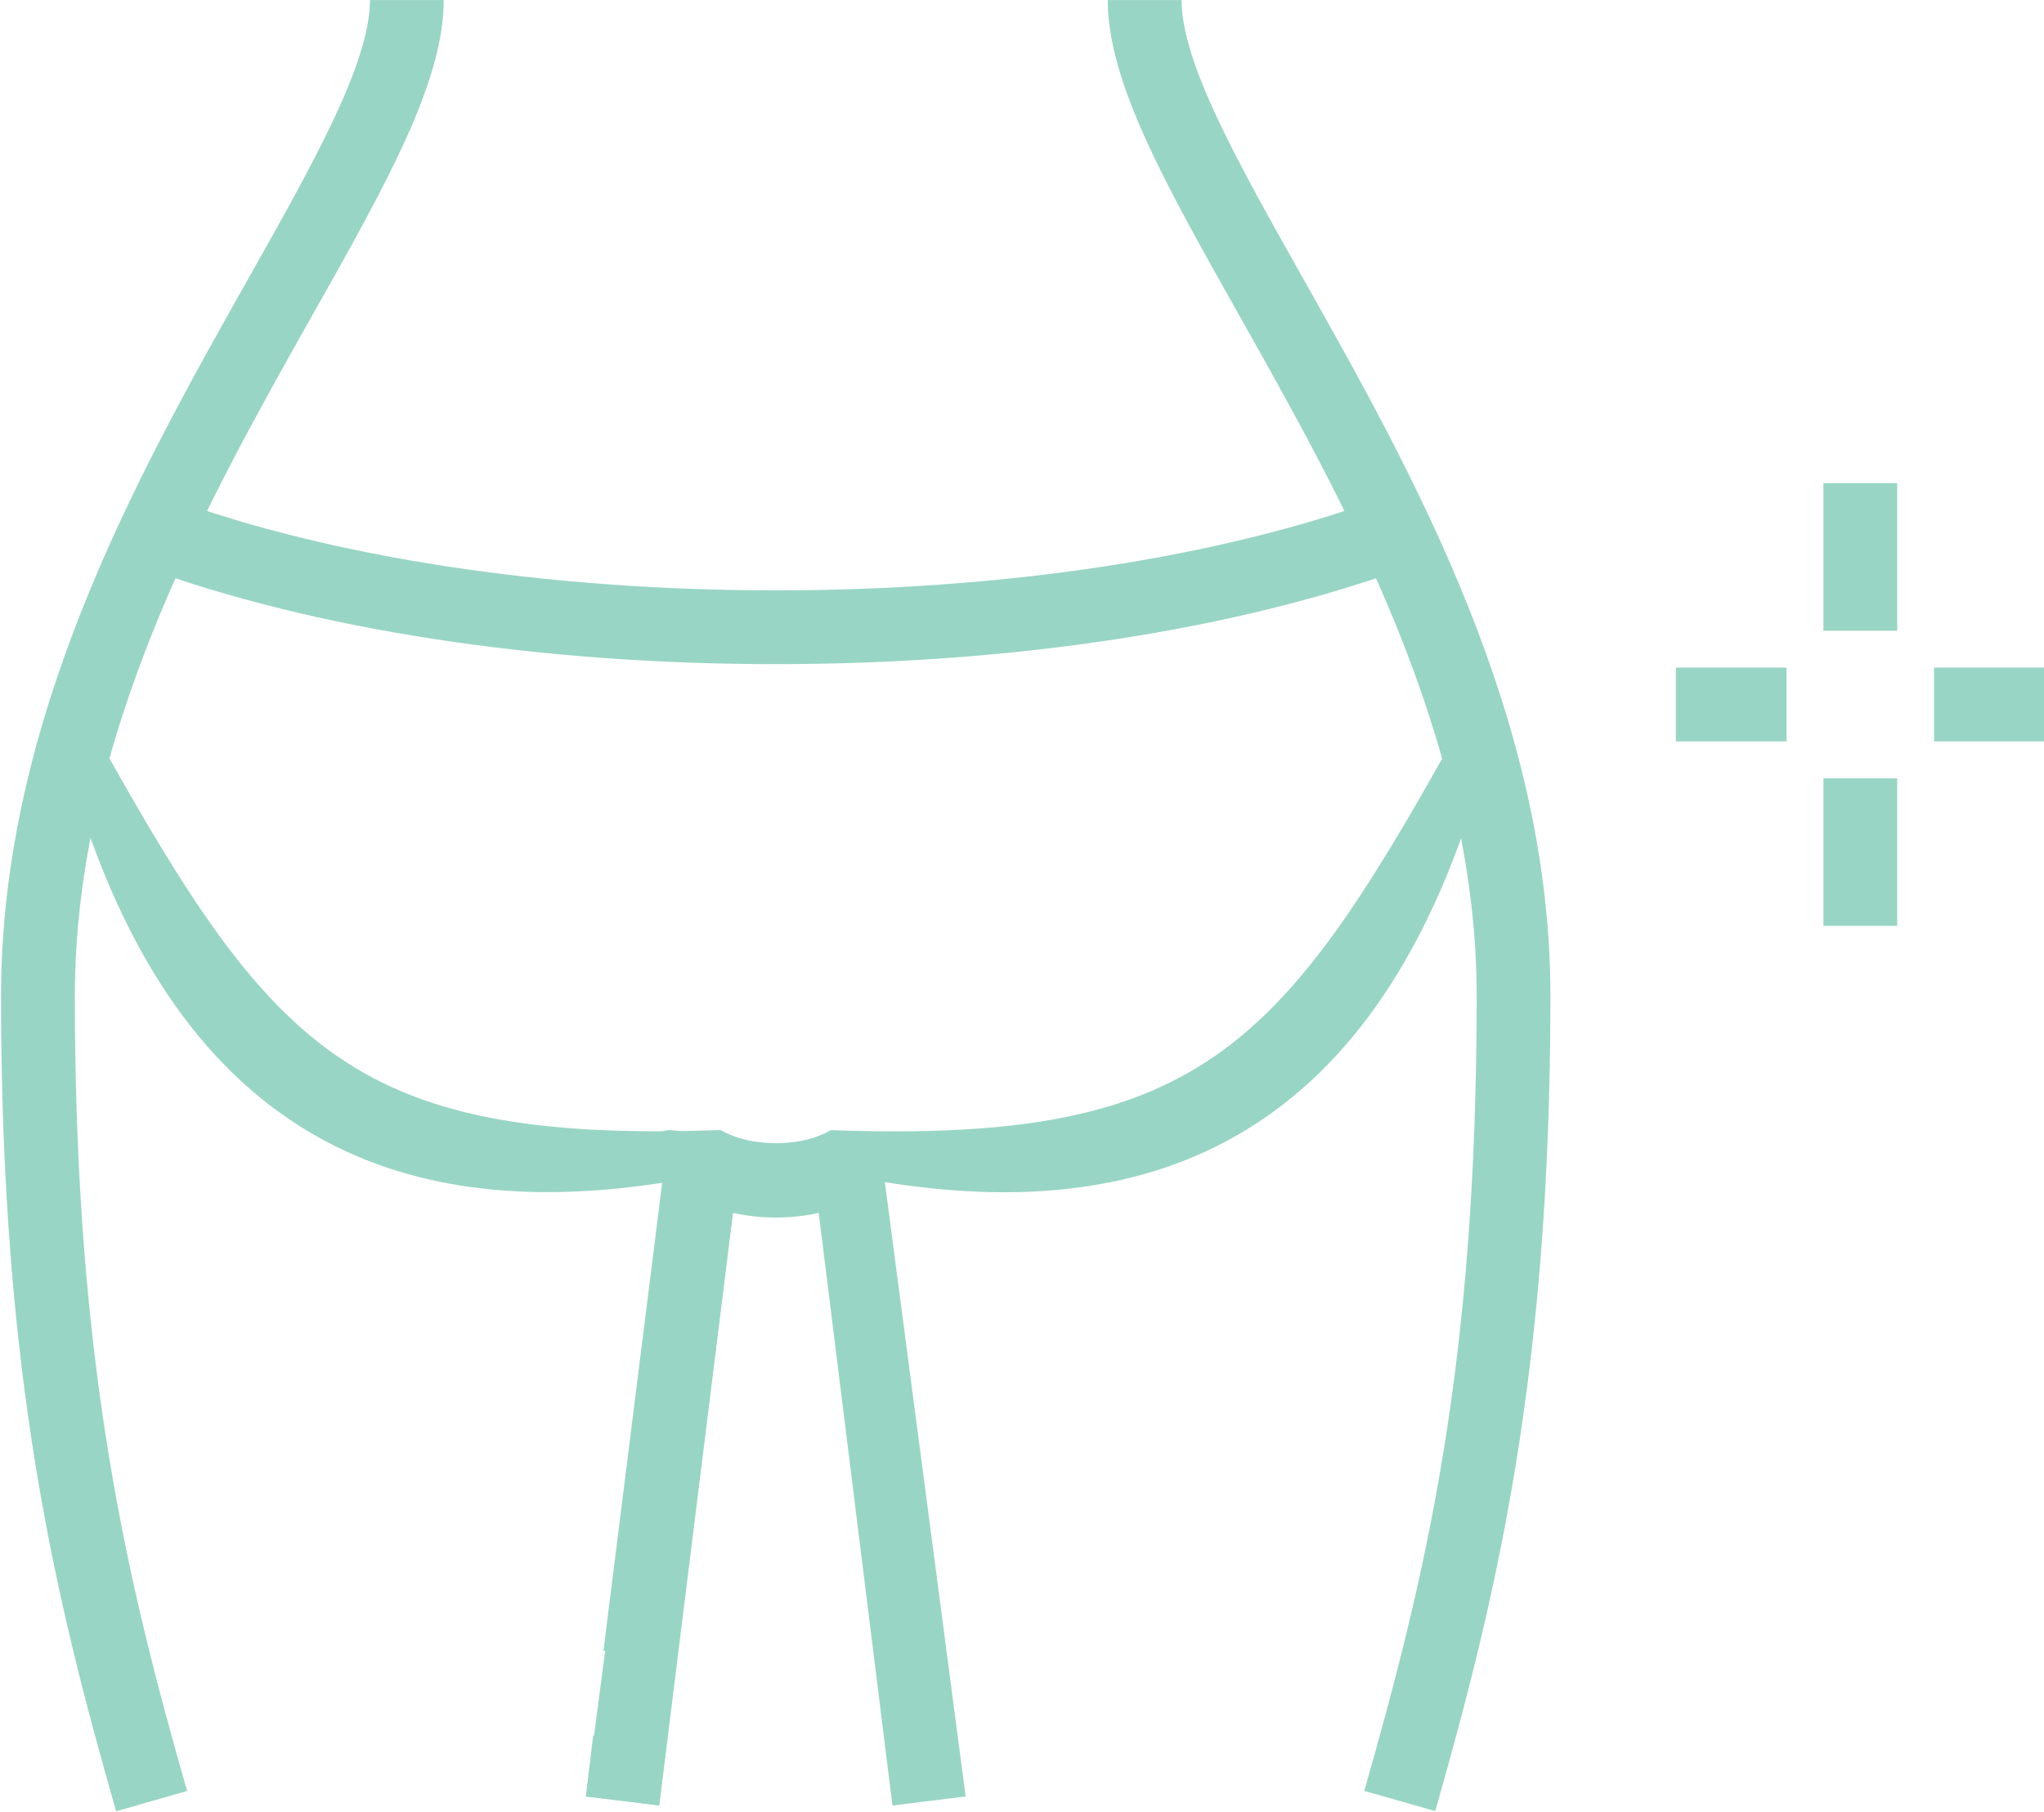
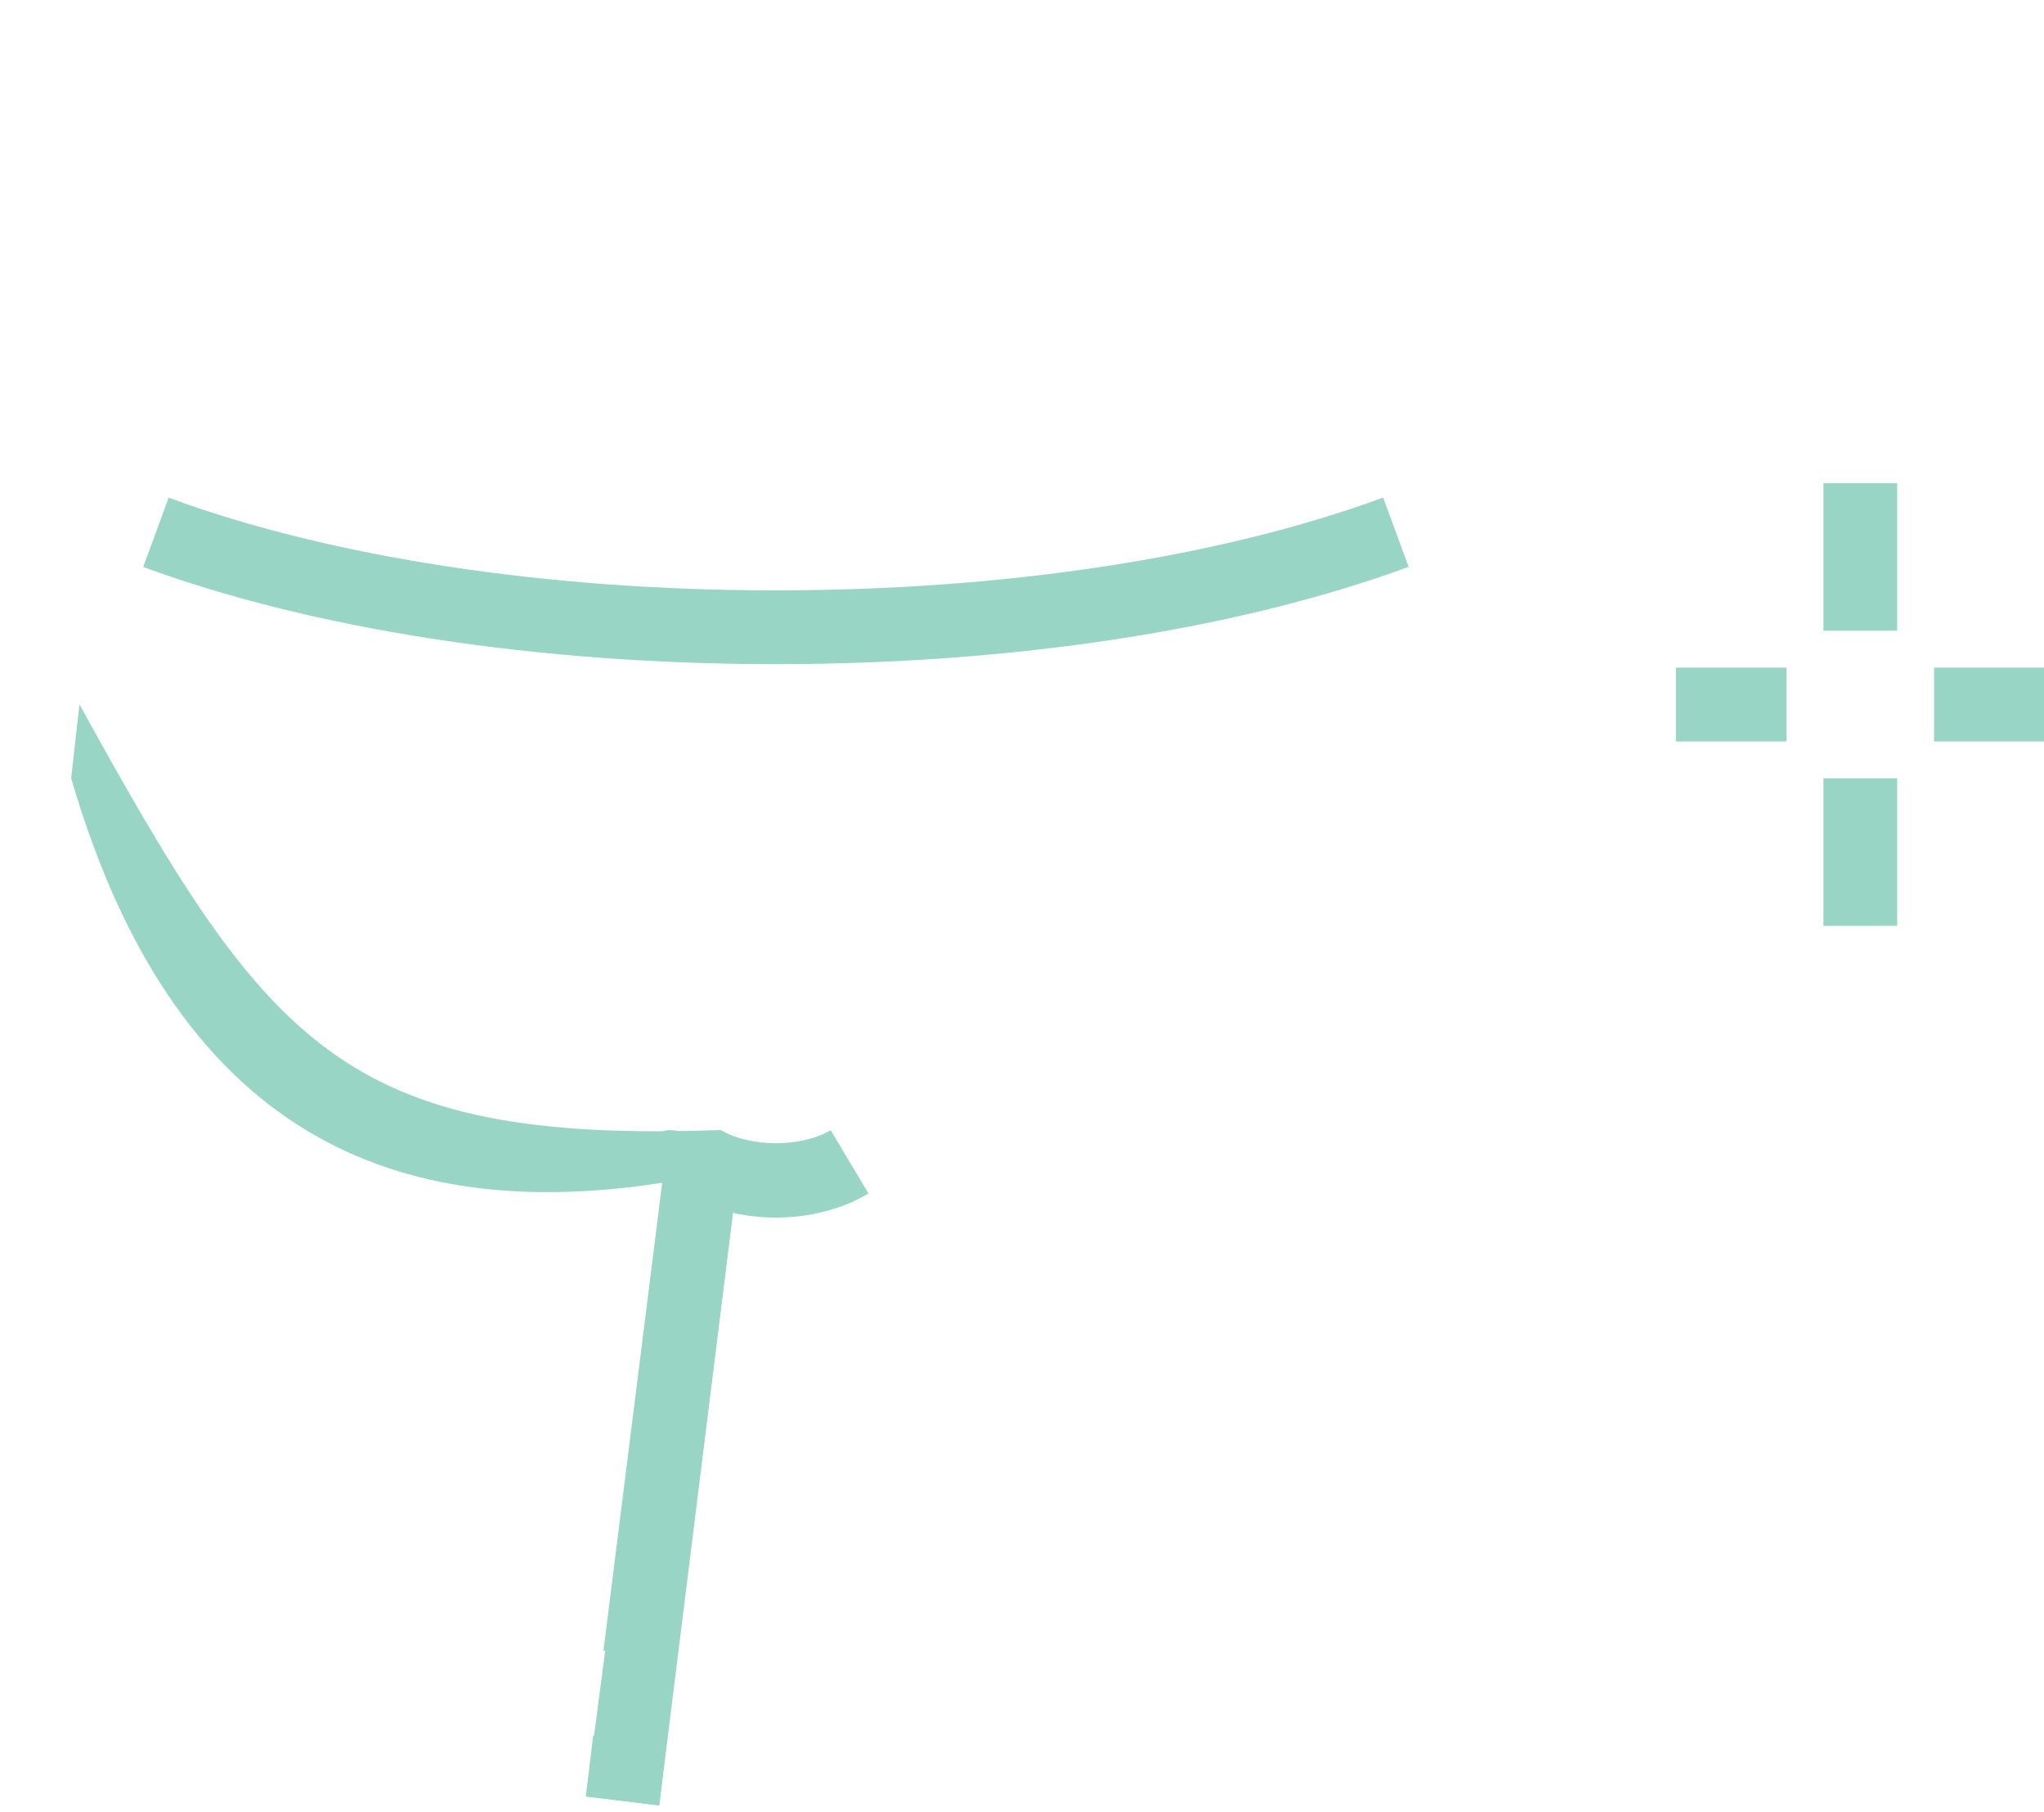
<svg xmlns="http://www.w3.org/2000/svg" width="100%" height="100%" viewBox="0 0 1110 984" version="1.1" xml:space="preserve" style="fill-rule:evenodd;clip-rule:evenodd;stroke-linejoin:round;stroke-miterlimit:2;">
  <g transform="matrix(1,0,0,1,-7064.04,-254.228)">
    <g transform="matrix(4.167,0,0,4.167,0,0)">
      <g transform="matrix(1,0,0,1,365.558,-121.916)">
        <rect x="1567.31" y="245.882" width="9.61" height="19.231" style="fill:rgb(153,213,196);fill-rule:nonzero;" />
      </g>
      <g transform="matrix(1,0,0,1,365.558,-121.916)">
        <rect x="1567.31" y="284.344" width="9.61" height="19.23" style="fill:rgb(153,213,196);fill-rule:nonzero;" />
      </g>
      <g transform="matrix(1,0,0,1,365.558,-121.916)">
        <rect x="1581.73" y="269.921" width="14.42" height="9.615" style="fill:rgb(153,213,196);fill-rule:nonzero;" />
      </g>
      <g transform="matrix(1,0,0,1,365.558,-121.916)">
        <rect x="1548.08" y="269.921" width="14.42" height="9.615" style="fill:rgb(153,213,196);fill-rule:nonzero;" />
      </g>
      <g transform="matrix(1,0,0,1,113.639,-199.291)">
        <path d="M1667.49,495.559L1657.94,494.403L1658.9,486.45L1668.45,487.605L1667.49,495.559Z" style="fill:rgb(153,213,196);fill-rule:nonzero;" />
      </g>
      <g transform="matrix(1,0,0,1,113.639,-199.291)">
-         <path d="M1669.78,476.586L1660.24,475.394L1668.15,412.372C1664.27,403.431 1674.2,409.765 1675.58,409.461C1678.4,408.838 1678.01,411.034 1678.01,411.034L1669.78,476.586Z" style="fill:rgb(153,213,196);fill-rule:nonzero;" />
+         <path d="M1669.78,476.586L1660.24,475.394L1668.15,412.372C1664.27,403.431 1674.2,409.765 1675.58,409.461C1678.4,408.838 1678.01,411.034 1678.01,411.034Z" style="fill:rgb(153,213,196);fill-rule:nonzero;" />
      </g>
      <g transform="matrix(1,0,0,1,113.639,-199.291)">
-         <path d="M1697.9,495.572L1687.38,411.029L1689.89,407.566C1739.13,409.349 1748.96,396.564 1773.46,352.103L1774.54,361.719C1760.29,410.704 1729.5,419.551 1696.91,414.345L1707.44,494.39L1697.9,495.572Z" style="fill:rgb(153,213,196);fill-rule:nonzero;" />
-       </g>
+         </g>
      <g transform="matrix(-1,0,0,1,3479.05,-199.304)">
        <path d="M1697.9,495.572L1687.38,411.029L1689.89,407.566C1739.13,409.349 1748.96,396.564 1773.46,352.103L1774.54,361.719C1760.29,410.704 1729.5,419.551 1696.91,414.345L1707.44,494.39L1697.9,495.572Z" style="fill:rgb(153,213,196);fill-rule:nonzero;" />
      </g>
      <g transform="matrix(1,0,0,1,113.639,-199.291)">
        <path d="M1682.69,418.959C1678.32,418.959 1674.03,417.847 1670.63,415.827L1675.53,407.555C1679.41,409.856 1686.07,409.827 1689.85,407.574L1694.78,415.827C1691.4,417.847 1687.11,418.959 1682.69,418.959Z" style="fill:rgb(153,213,196);fill-rule:nonzero;" />
      </g>
      <g transform="matrix(1,0,0,1,113.639,-199.291)">
        <path d="M1682.69,346.844C1651.73,346.844 1622.46,342.346 1600.26,334.182L1603.57,325.157C1624.74,332.941 1652.84,337.229 1682.69,337.229C1712.56,337.229 1740.67,332.938 1761.85,325.139L1765.17,334.162C1742.95,342.341 1713.66,346.844 1682.69,346.844Z" style="fill:rgb(153,213,196);fill-rule:nonzero;" />
      </g>
      <g transform="matrix(1,0,0,1,113.639,-199.291)">
-         <path d="M1596.73,496.323C1588.83,468.68 1581.73,439.758 1581.73,390.113C1581.73,353.792 1599.64,322.002 1614.04,296.462C1622.5,281.442 1629.81,268.475 1629.81,260.306L1639.42,260.306C1639.42,270.996 1631.92,284.316 1622.41,301.18C1608.57,325.744 1591.35,356.314 1591.35,390.113C1591.35,438.514 1598.27,466.722 1605.98,493.676L1596.73,496.323Z" style="fill:rgb(153,213,196);fill-rule:nonzero;" />
-       </g>
+         </g>
      <g transform="matrix(1,0,0,1,113.639,-199.291)">
-         <path d="M1768.64,496.3L1759.39,493.671C1767.41,465.533 1774.04,438.321 1774.04,390.113C1774.04,356.314 1756.81,325.744 1742.97,301.18C1733.47,284.316 1725.96,270.996 1725.96,260.306L1735.58,260.306C1735.58,268.475 1742.89,281.442 1751.35,296.462C1765.74,322.002 1783.65,353.792 1783.65,390.113C1783.65,439.5 1776.55,468.525 1768.64,496.3Z" style="fill:rgb(153,213,196);fill-rule:nonzero;" />
-       </g>
+         </g>
    </g>
  </g>
</svg>